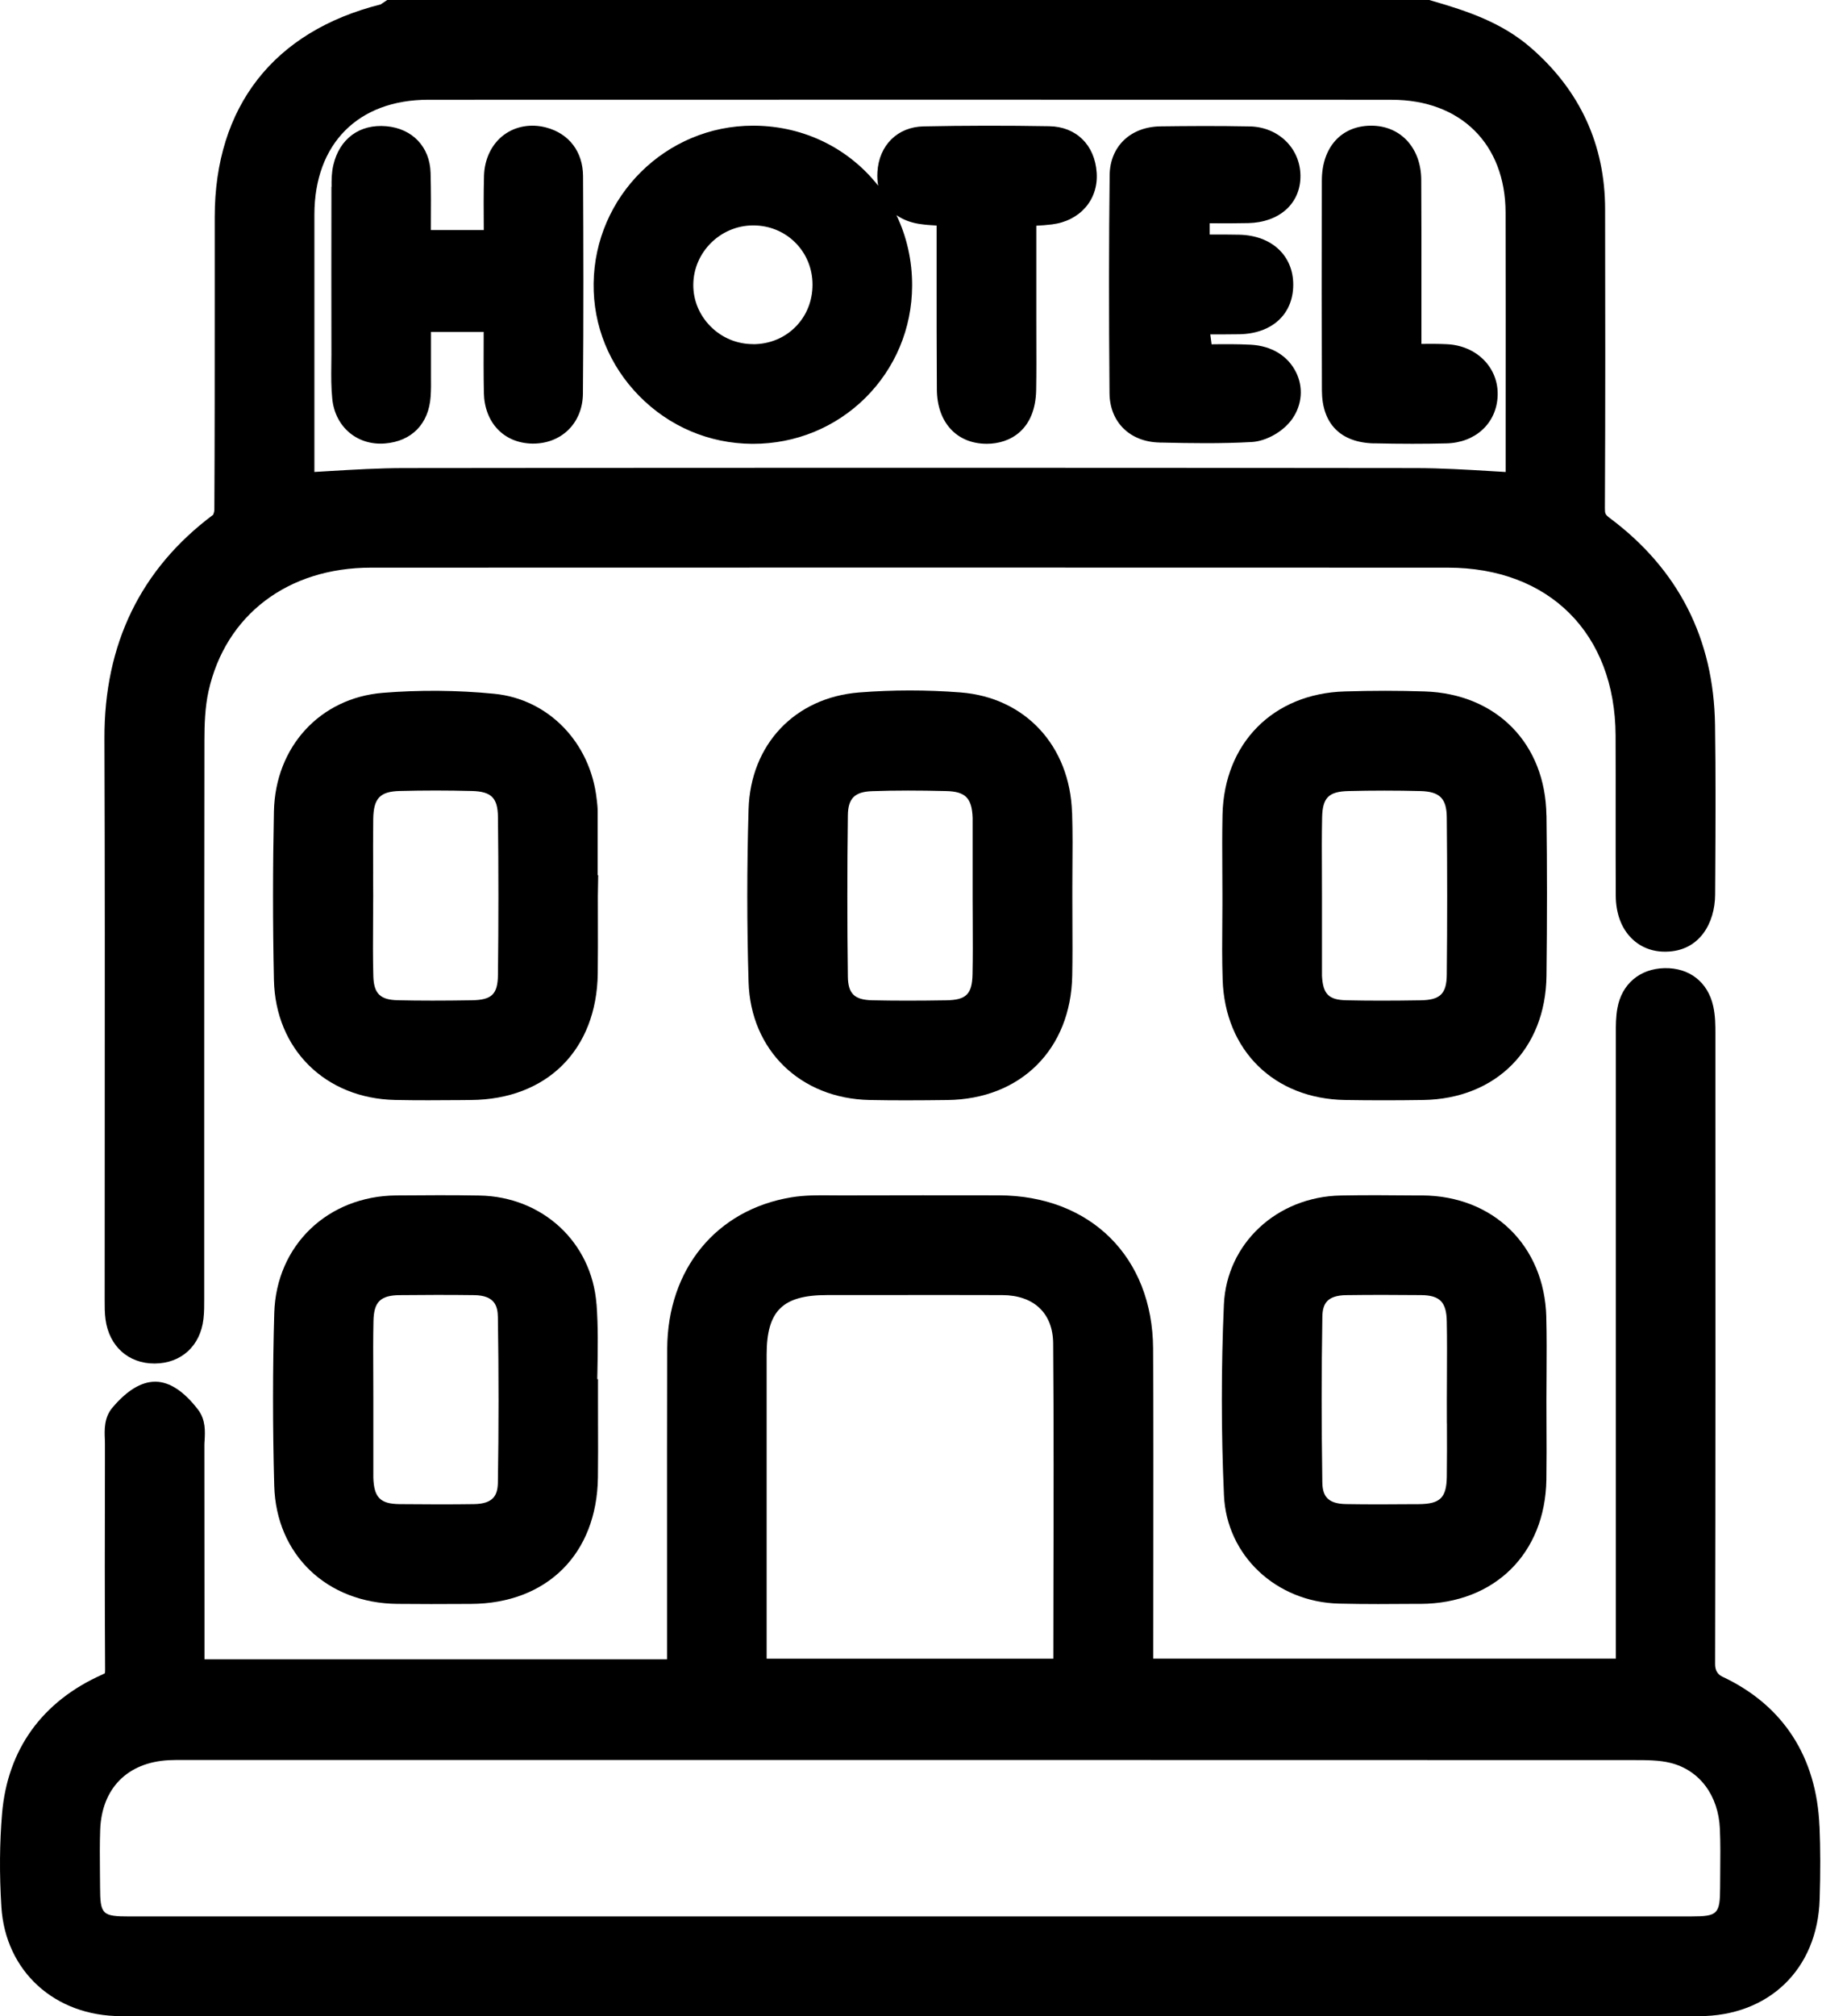
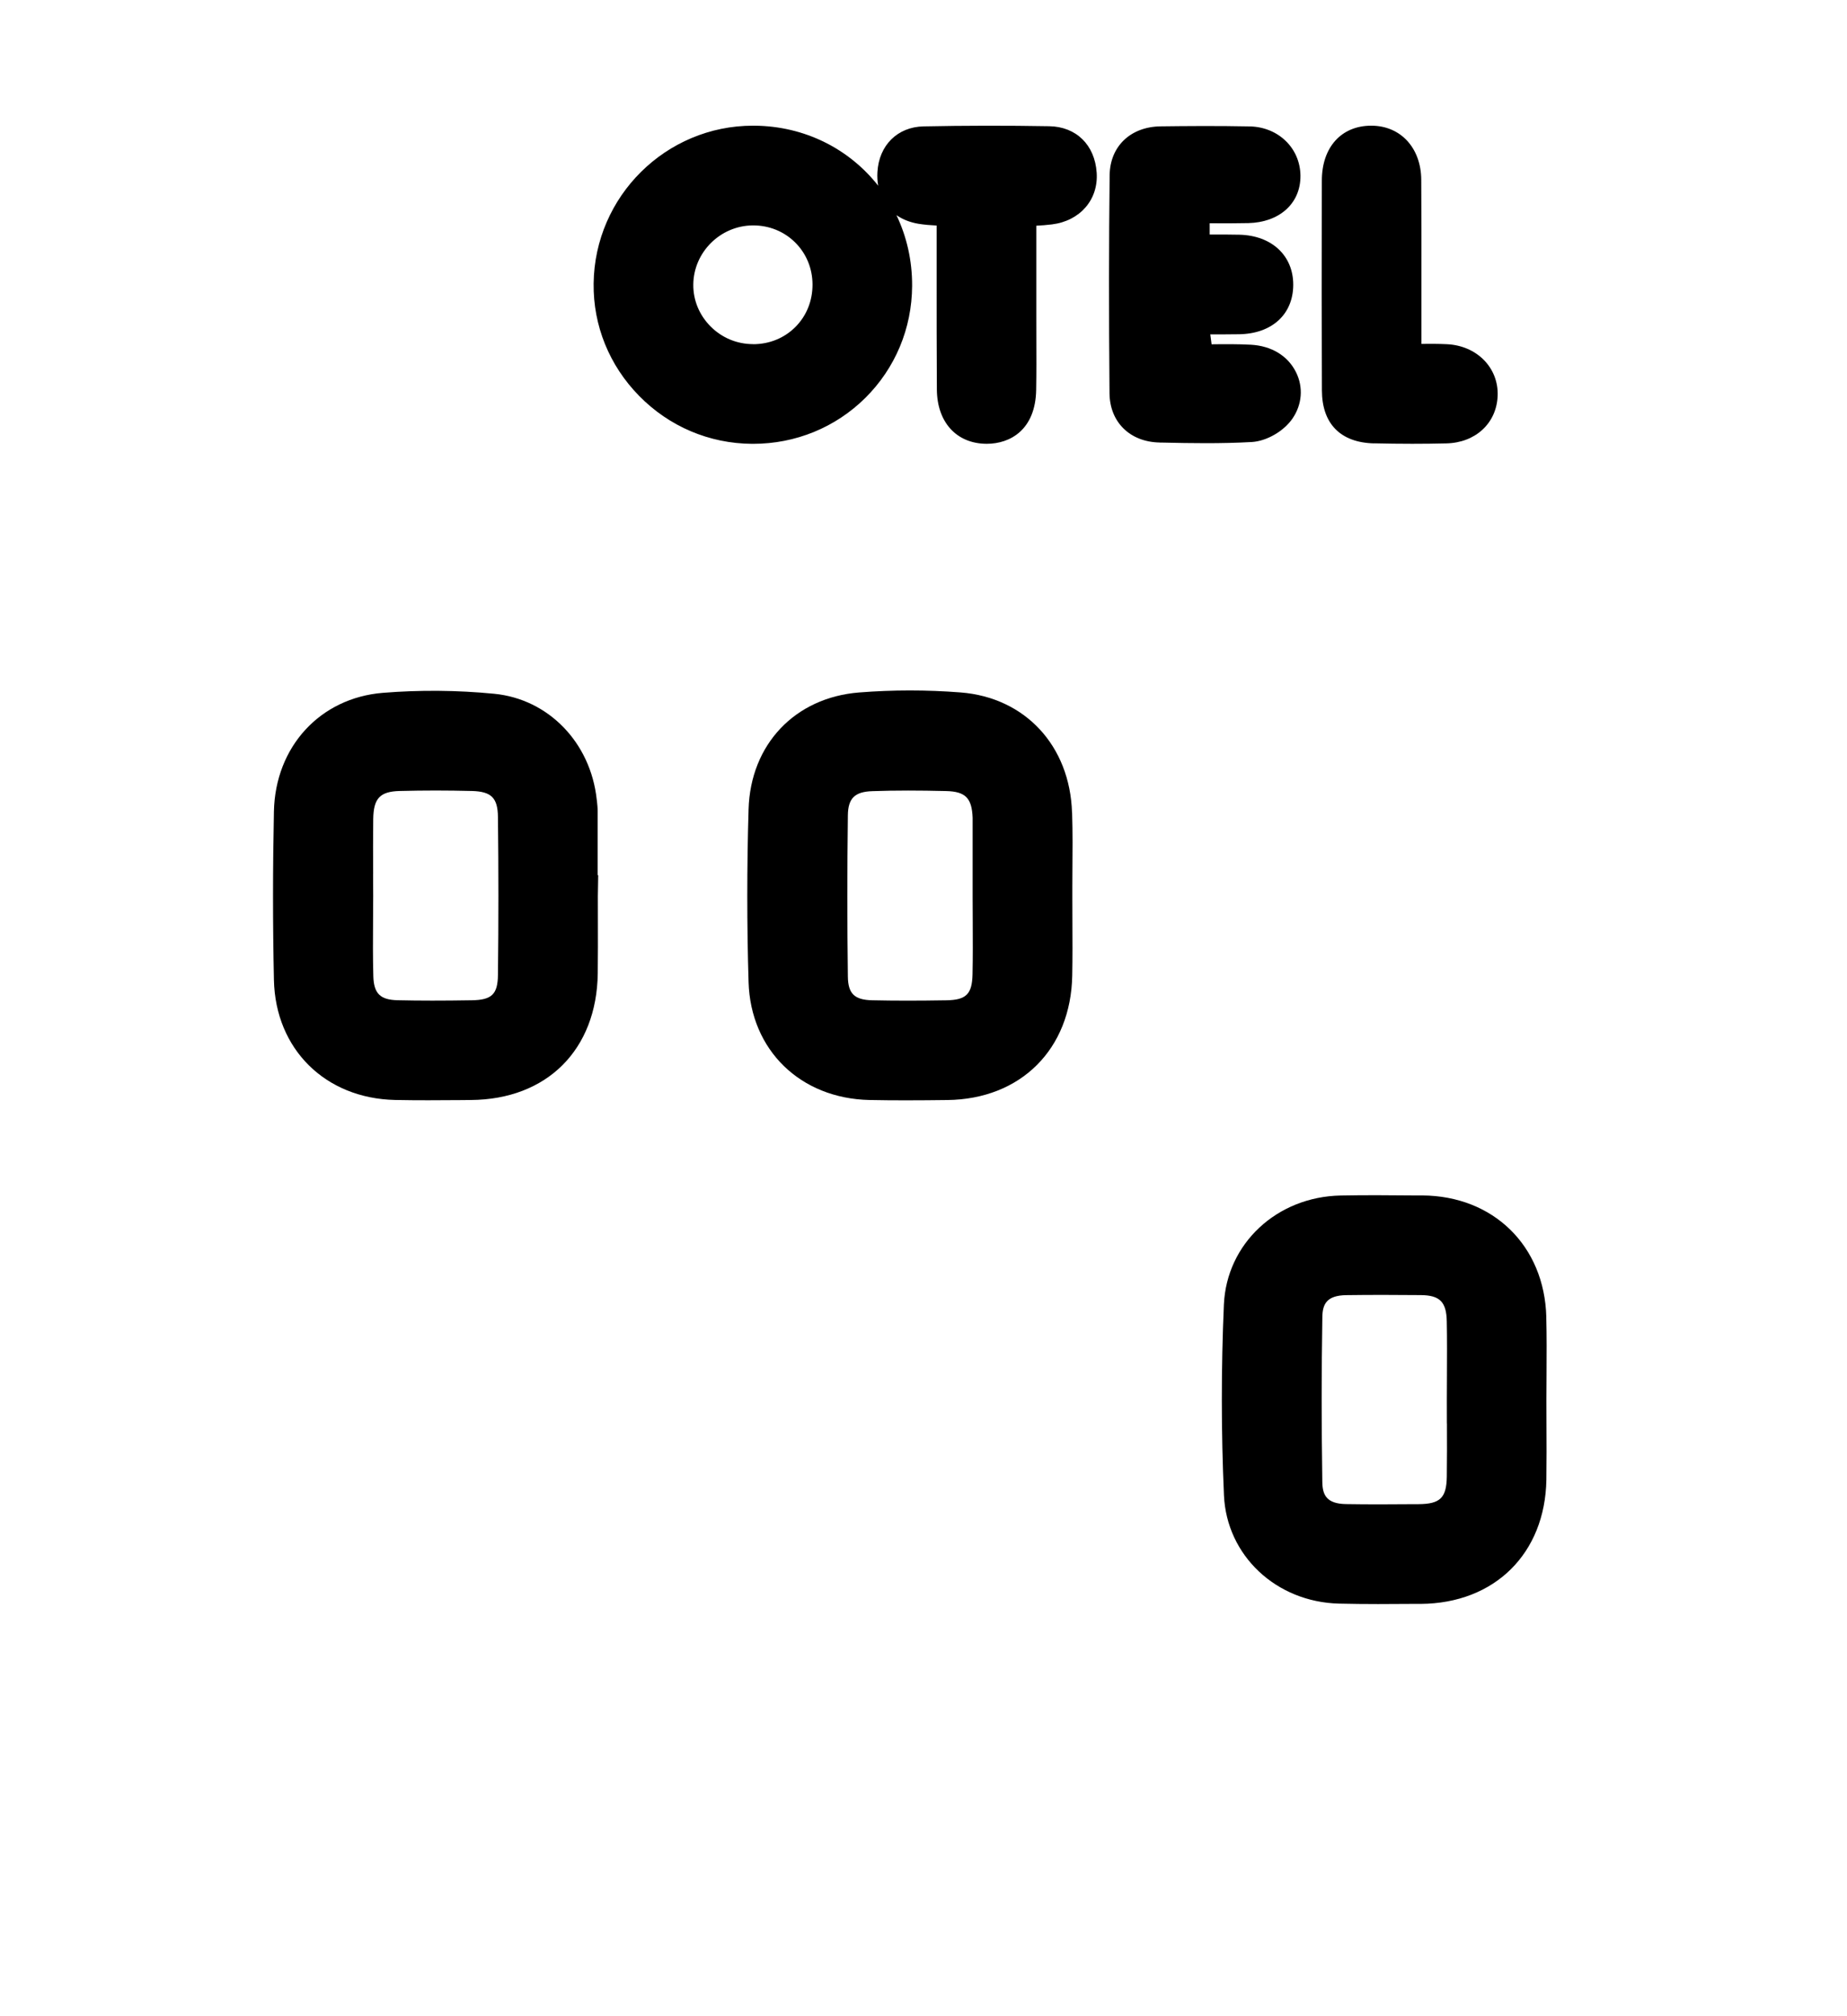
<svg xmlns="http://www.w3.org/2000/svg" width="55" height="60" viewBox="0 0 55 60" fill="none">
-   <path d="M3.119 33.553C3.119 35.239 3.117 36.927 3.117 38.613V38.699C3.117 38.872 3.115 39.068 3.143 39.27C3.252 40.064 3.823 40.577 4.598 40.577H4.608C5.398 40.572 5.968 40.052 6.059 39.248C6.083 39.039 6.081 38.841 6.081 38.651V34.277C6.081 30.261 6.081 26.109 6.087 22.027C6.087 21.572 6.104 21.043 6.21 20.567C6.716 18.302 8.569 16.893 11.047 16.893C21.575 16.889 32.364 16.889 43.113 16.893C46.133 16.893 48.094 18.852 48.109 21.882C48.112 22.669 48.112 23.458 48.111 24.245C48.111 25.044 48.11 25.844 48.114 26.645C48.116 27.181 48.281 27.625 48.588 27.927C48.855 28.19 49.207 28.328 49.605 28.321C50.614 28.31 51.068 27.462 51.073 26.627L51.077 25.978C51.085 24.534 51.092 23.039 51.07 21.566C51.032 19.01 49.98 16.943 47.941 15.42C47.8 15.314 47.79 15.284 47.791 15.123C47.806 12.067 47.802 9.052 47.797 6.227C47.795 4.31 47.052 2.695 45.591 1.425C44.723 0.67 43.702 0.331 42.645 0.025L42.56 0H11.532L11.377 0.103C11.364 0.112 11.351 0.121 11.338 0.131C8.151 0.93 6.396 3.173 6.394 6.458C6.394 7.276 6.394 8.094 6.394 8.912C6.394 10.965 6.394 13.087 6.383 15.174C6.383 15.215 6.363 15.285 6.345 15.321C4.189 16.93 3.1 19.17 3.11 21.977C3.124 25.834 3.122 29.757 3.119 33.552V33.553ZM41.44 2.969C43.496 2.969 44.828 4.287 44.833 6.324C44.838 8.385 44.837 10.483 44.835 12.51V14.046C44.696 14.039 44.558 14.03 44.419 14.021C43.68 13.977 42.915 13.931 42.158 13.93C37.162 13.924 32.13 13.921 27.099 13.921C22.067 13.921 17.036 13.924 12.039 13.93C11.285 13.93 10.551 13.975 9.777 14.02C9.64 14.028 9.502 14.036 9.362 14.045V11.881C9.362 10.048 9.361 8.214 9.362 6.38C9.366 4.276 10.666 2.968 12.756 2.968C22.317 2.965 31.879 2.965 41.441 2.968L41.44 2.969Z" fill="black" />
-   <path d="M54.18 54.35C54.096 52.284 53.098 50.744 51.289 49.896C51.144 49.828 51.071 49.703 51.072 49.52C51.086 43.862 51.083 38.109 51.081 32.546V30.768C51.081 30.516 51.081 30.231 51.016 29.941C50.857 29.228 50.308 28.795 49.566 28.811C48.832 28.827 48.294 29.282 48.164 29.997C48.115 30.262 48.116 30.521 48.117 30.75V30.851C48.117 36.068 48.117 41.286 48.117 46.504V49.359H34.34V49.14C34.34 48.243 34.34 47.347 34.343 46.45C34.345 44.379 34.348 42.238 34.337 40.131C34.322 37.409 32.474 35.577 29.738 35.572C28.335 35.57 26.678 35.569 25.032 35.574C24.934 35.574 24.839 35.574 24.743 35.572C24.36 35.569 23.965 35.565 23.56 35.632C21.328 36.001 19.878 37.769 19.868 40.139C19.861 42.142 19.862 44.178 19.863 46.147C19.863 47.205 19.865 48.262 19.863 49.319C19.863 49.339 19.863 49.361 19.863 49.38H6.089V47.943C6.089 46.297 6.089 44.65 6.086 43.004C6.086 42.959 6.089 42.91 6.093 42.862C6.107 42.604 6.127 42.252 5.901 41.954C5.484 41.41 5.062 41.128 4.644 41.118C4.637 41.118 4.628 41.118 4.621 41.118C4.207 41.118 3.779 41.379 3.346 41.892C3.096 42.188 3.11 42.559 3.122 42.831C3.123 42.876 3.125 42.919 3.125 42.96V43.546C3.12 45.556 3.117 47.633 3.13 49.678C3.13 49.737 3.128 49.773 3.124 49.793C3.111 49.801 3.086 49.816 3.045 49.834C1.258 50.628 0.227 52.056 0.062 53.962C-0.013 54.84 -0.02 55.778 0.041 56.748C0.162 58.661 1.628 59.998 3.605 59.998C11.534 59.999 19.46 60 27.389 60C35.318 60 42.855 60 50.587 59.999C52.676 59.999 54.123 58.6 54.186 56.518C54.211 55.728 54.21 55.02 54.182 54.351L54.18 54.35ZM22.829 46.683C22.829 44.561 22.829 42.44 22.829 40.318C22.829 39.005 23.302 38.54 24.634 38.54H26.078C27.313 38.538 28.59 38.536 29.847 38.541C30.788 38.545 31.353 39.081 31.361 39.974C31.38 42.379 31.375 44.825 31.369 47.191C31.368 47.913 31.367 48.637 31.366 49.361H22.829V46.683ZM27.09 57.032H3.866C3.041 57.032 2.982 56.975 2.98 56.154C2.98 56.002 2.979 55.849 2.976 55.697C2.972 55.289 2.969 54.867 2.983 54.458C3.028 53.219 3.795 52.443 5.035 52.381C5.171 52.374 5.311 52.374 5.459 52.374H5.577H9.093C22.276 52.374 35.46 52.374 48.643 52.378C49.02 52.378 49.41 52.378 49.744 52.462C50.609 52.677 51.172 53.429 51.215 54.425C51.234 54.853 51.229 55.297 51.225 55.728C51.224 55.877 51.223 56.025 51.222 56.173C51.219 56.959 51.147 57.03 50.371 57.031H27.09V57.032Z" fill="black" />
-   <path d="M46.049 24.267C46.022 22.131 44.566 20.648 42.428 20.577C41.662 20.551 40.858 20.551 40.038 20.577C37.912 20.641 36.452 22.115 36.404 24.246C36.392 24.794 36.395 25.347 36.398 25.881C36.399 26.124 36.401 26.369 36.401 26.611V26.931C36.401 27.086 36.401 27.24 36.398 27.393C36.393 27.969 36.388 28.564 36.408 29.154C36.476 31.263 37.943 32.702 40.06 32.735C40.433 32.741 40.816 32.744 41.205 32.744C41.595 32.744 41.98 32.741 42.373 32.735C44.547 32.703 46.025 31.219 46.051 29.042C46.071 27.362 46.071 25.801 46.051 24.266L46.049 24.267ZM39.364 25.915C39.361 25.392 39.359 24.852 39.37 24.325C39.383 23.739 39.564 23.556 40.15 23.541C40.869 23.523 41.591 23.523 42.296 23.541C42.87 23.556 43.076 23.759 43.082 24.319C43.098 25.887 43.098 27.463 43.082 29.008C43.076 29.574 42.886 29.76 42.301 29.768C41.448 29.782 40.746 29.782 40.09 29.767C39.564 29.755 39.395 29.584 39.366 29.039C39.366 29.015 39.366 28.991 39.366 28.955V26.662C39.366 26.413 39.366 26.164 39.364 25.915Z" fill="black" />
  <path d="M17.797 26.045C17.797 25.411 17.797 24.776 17.797 24.142C17.797 24.031 17.785 23.931 17.776 23.843L17.769 23.791C17.586 22.097 16.331 20.803 14.716 20.646C13.617 20.539 12.502 20.529 11.402 20.618C9.533 20.769 8.198 22.22 8.157 24.145C8.122 25.814 8.121 27.502 8.157 29.162C8.201 31.221 9.685 32.689 11.767 32.734C12.094 32.741 12.423 32.743 12.75 32.743C13.078 32.743 13.424 32.74 13.754 32.738L14.02 32.735C16.286 32.72 17.77 31.242 17.8 28.969C17.807 28.438 17.805 27.903 17.804 27.384C17.804 27.144 17.803 26.905 17.803 26.666L17.813 26.044H17.798L17.797 26.045ZM11.112 26.005C11.109 25.469 11.107 24.915 11.114 24.373C11.123 23.757 11.315 23.554 11.903 23.539C12.256 23.53 12.613 23.525 12.971 23.525C13.328 23.525 13.69 23.53 14.05 23.539C14.633 23.554 14.822 23.743 14.828 24.317C14.846 25.885 14.846 27.463 14.828 29.006C14.822 29.587 14.648 29.757 14.053 29.767C13.198 29.781 12.495 29.781 11.841 29.766C11.321 29.754 11.132 29.567 11.117 29.051C11.102 28.504 11.105 27.944 11.109 27.401C11.11 27.154 11.113 26.908 11.113 26.66C11.113 26.442 11.113 26.224 11.11 26.006L11.112 26.005Z" fill="black" />
  <path d="M31.923 24.183C31.861 22.192 30.526 20.755 28.602 20.606C27.597 20.528 26.581 20.528 25.584 20.607C23.67 20.758 22.347 22.155 22.291 24.084C22.24 25.802 22.24 27.531 22.291 29.225C22.351 31.249 23.831 32.691 25.893 32.735C26.25 32.742 26.608 32.745 26.961 32.745C27.386 32.745 27.804 32.741 28.207 32.736C30.395 32.712 31.89 31.223 31.929 29.031C31.939 28.498 31.937 27.96 31.934 27.438C31.934 27.2 31.932 26.962 31.932 26.724V26.408C31.932 26.254 31.932 26.098 31.934 25.944C31.939 25.368 31.944 24.773 31.925 24.181L31.923 24.183ZM28.963 26.718C28.963 26.962 28.963 27.206 28.966 27.451C28.968 27.959 28.971 28.485 28.96 28.999C28.946 29.586 28.771 29.758 28.181 29.768C27.335 29.782 26.632 29.782 25.97 29.767C25.443 29.755 25.254 29.57 25.248 29.063C25.227 27.492 25.227 25.876 25.248 24.263C25.254 23.756 25.452 23.561 25.976 23.544C26.314 23.532 26.665 23.526 27.041 23.526C27.392 23.526 27.767 23.531 28.175 23.541C28.749 23.555 28.941 23.748 28.963 24.337C28.963 24.357 28.963 24.375 28.963 24.395V24.427V26.719V26.718Z" fill="black" />
  <path d="M46.046 39.19C45.99 37.074 44.47 35.587 42.351 35.575H42.073C41.371 35.568 40.645 35.563 39.927 35.577C38.022 35.612 36.525 37.008 36.445 38.824C36.363 40.7 36.363 42.609 36.447 44.497C36.526 46.291 38.002 47.678 39.879 47.722C40.265 47.731 40.653 47.735 41.037 47.735C41.378 47.735 41.718 47.733 42.052 47.73H42.307C44.509 47.715 46.011 46.23 46.048 44.036C46.056 43.486 46.054 42.929 46.051 42.391C46.051 42.152 46.049 41.913 46.049 41.673C46.049 41.414 46.05 41.157 46.053 40.899C46.056 40.341 46.06 39.763 46.045 39.191L46.046 39.19ZM43.087 42.361C43.089 42.882 43.09 43.42 43.083 43.946C43.073 44.575 42.885 44.758 42.242 44.762H42.169C41.482 44.767 40.772 44.772 40.077 44.76C39.503 44.75 39.381 44.489 39.376 44.101C39.351 42.429 39.351 40.776 39.377 39.188C39.384 38.806 39.508 38.55 40.092 38.542C40.432 38.538 40.789 38.535 41.168 38.535C41.547 38.535 41.909 38.538 42.313 38.541C42.876 38.547 43.071 38.744 43.082 39.321C43.093 39.856 43.089 40.406 43.087 40.936C43.087 41.178 43.084 41.418 43.084 41.66C43.084 41.893 43.084 42.127 43.085 42.36L43.087 42.361Z" fill="black" />
-   <path d="M17.762 38.809C17.623 36.972 16.159 35.613 14.281 35.578C13.473 35.563 12.677 35.568 11.797 35.575C9.754 35.594 8.227 37.064 8.167 39.072C8.119 40.722 8.118 42.452 8.166 44.213C8.222 46.263 9.73 47.709 11.832 47.73C12.167 47.733 12.505 47.735 12.84 47.735C13.24 47.735 13.637 47.733 14.021 47.731C16.289 47.72 17.775 46.243 17.805 43.968C17.812 43.439 17.81 42.902 17.808 42.384C17.808 42.145 17.807 41.906 17.807 41.666V41.043H17.785C17.786 40.965 17.787 40.885 17.79 40.806C17.802 40.155 17.814 39.483 17.764 38.81L17.762 38.809ZM11.117 41.591C11.117 41.349 11.117 41.109 11.115 40.867C11.112 40.355 11.11 39.826 11.121 39.309C11.133 38.741 11.33 38.548 11.902 38.542C12.566 38.536 13.35 38.531 14.123 38.542C14.732 38.552 14.821 38.865 14.826 39.201C14.852 40.861 14.852 42.514 14.826 44.114C14.82 44.495 14.695 44.752 14.113 44.761C13.443 44.77 12.737 44.77 11.892 44.761C11.325 44.754 11.137 44.564 11.117 43.977C11.117 43.957 11.117 43.937 11.117 43.917V43.884V41.59V41.591Z" fill="black" />
  <path d="M22.395 13.208C22.405 13.208 22.415 13.208 22.424 13.208C23.69 13.208 24.876 12.723 25.767 11.842C26.659 10.957 27.155 9.774 27.161 8.508C27.165 7.748 26.997 7.034 26.695 6.403C26.877 6.529 27.096 6.617 27.35 6.66C27.533 6.689 27.71 6.703 27.891 6.712C27.891 7.196 27.891 7.681 27.891 8.164C27.891 9.287 27.89 10.449 27.898 11.594C27.906 12.57 28.487 13.204 29.379 13.207H29.385C30.085 13.207 30.835 12.786 30.855 11.603C30.864 11.086 30.862 10.563 30.86 10.058C30.86 9.844 30.859 9.631 30.859 9.417V6.717C31.015 6.709 31.169 6.698 31.326 6.678C32.163 6.574 32.711 5.941 32.657 5.14C32.602 4.313 32.048 3.77 31.245 3.756C29.98 3.734 28.72 3.736 27.5 3.761C26.725 3.778 26.174 4.323 26.128 5.12C26.119 5.263 26.128 5.398 26.15 5.526C25.297 4.441 23.975 3.751 22.461 3.74C22.448 3.74 22.436 3.74 22.422 3.74C19.832 3.74 17.707 5.84 17.677 8.439C17.662 9.69 18.144 10.877 19.032 11.781C19.928 12.694 21.122 13.2 22.394 13.208H22.395ZM22.426 10.241C21.945 10.241 21.493 10.052 21.155 9.71C20.822 9.373 20.64 8.931 20.645 8.467C20.654 7.508 21.446 6.719 22.409 6.708C22.416 6.708 22.424 6.708 22.431 6.708C22.903 6.708 23.344 6.886 23.674 7.211C24.009 7.541 24.194 7.987 24.195 8.467C24.197 8.95 24.017 9.398 23.687 9.729C23.357 10.061 22.91 10.243 22.426 10.243V10.241Z" fill="black" />
-   <path d="M9.869 5.56V5.624C9.866 7.267 9.866 8.911 9.869 10.553C9.869 10.657 9.869 10.76 9.866 10.862C9.862 11.19 9.859 11.528 9.895 11.875C9.981 12.707 10.64 13.263 11.462 13.197C12.259 13.134 12.768 12.613 12.823 11.804C12.838 11.596 12.836 11.395 12.834 11.201C12.834 11.14 12.834 11.078 12.834 11.017C12.834 10.638 12.834 10.258 12.834 9.878H14.403C14.403 9.918 14.403 9.957 14.403 9.997C14.401 10.578 14.398 11.127 14.409 11.69C14.427 12.577 15.003 13.184 15.844 13.201C15.855 13.201 15.866 13.201 15.879 13.201C16.282 13.201 16.652 13.058 16.922 12.795C17.198 12.526 17.353 12.146 17.358 11.725C17.379 9.449 17.372 7.169 17.362 5.241C17.358 4.517 16.947 3.975 16.262 3.794C15.81 3.675 15.351 3.756 15.003 4.016C14.642 4.286 14.427 4.73 14.413 5.233C14.399 5.757 14.402 6.285 14.406 6.797C14.406 6.813 14.406 6.831 14.406 6.847H12.831C12.831 6.822 12.831 6.797 12.831 6.772C12.834 6.214 12.837 5.686 12.822 5.144C12.8 4.371 12.282 3.825 11.502 3.756C10.71 3.686 10.108 4.128 9.926 4.913C9.872 5.144 9.872 5.365 9.874 5.559L9.869 5.56Z" fill="black" />
  <path d="M34.535 13.171H34.622C35.045 13.181 35.476 13.189 35.911 13.189C36.345 13.189 36.821 13.18 37.275 13.154C37.717 13.128 38.228 12.834 38.488 12.455C38.774 12.039 38.814 11.526 38.596 11.083C38.351 10.585 37.859 10.293 37.252 10.259C36.857 10.238 36.462 10.241 36.079 10.246L36.04 9.951C36.334 9.951 36.615 9.952 36.901 9.947C37.877 9.931 38.508 9.353 38.51 8.476C38.513 7.607 37.869 7.008 36.909 6.985C36.612 6.978 36.323 6.979 36.022 6.98V6.644C36.417 6.647 36.793 6.648 37.176 6.639C38.08 6.618 38.732 6.071 38.725 5.228C38.717 4.411 38.07 3.781 37.218 3.762C36.247 3.742 35.288 3.751 34.561 3.76C33.663 3.772 33.053 4.356 33.043 5.214C33.02 7.186 33.018 9.308 33.039 11.702C33.047 12.564 33.648 13.153 34.535 13.169V13.171Z" fill="black" />
  <path d="M40.919 13.193C41.299 13.202 41.677 13.207 42.053 13.207C42.394 13.207 42.734 13.203 43.068 13.195C43.938 13.176 44.567 12.593 44.597 11.777C44.628 10.944 43.977 10.284 43.084 10.243C42.834 10.231 42.586 10.231 42.327 10.234V10.169C42.327 9.711 42.327 9.252 42.327 8.794C42.328 7.666 42.33 6.498 42.322 5.349C42.316 4.4 41.705 3.74 40.834 3.74H40.823C39.939 3.745 39.365 4.384 39.362 5.366C39.356 7.799 39.356 9.786 39.364 11.62C39.367 12.611 39.919 13.172 40.918 13.195L40.919 13.193Z" fill="black" />
</svg>